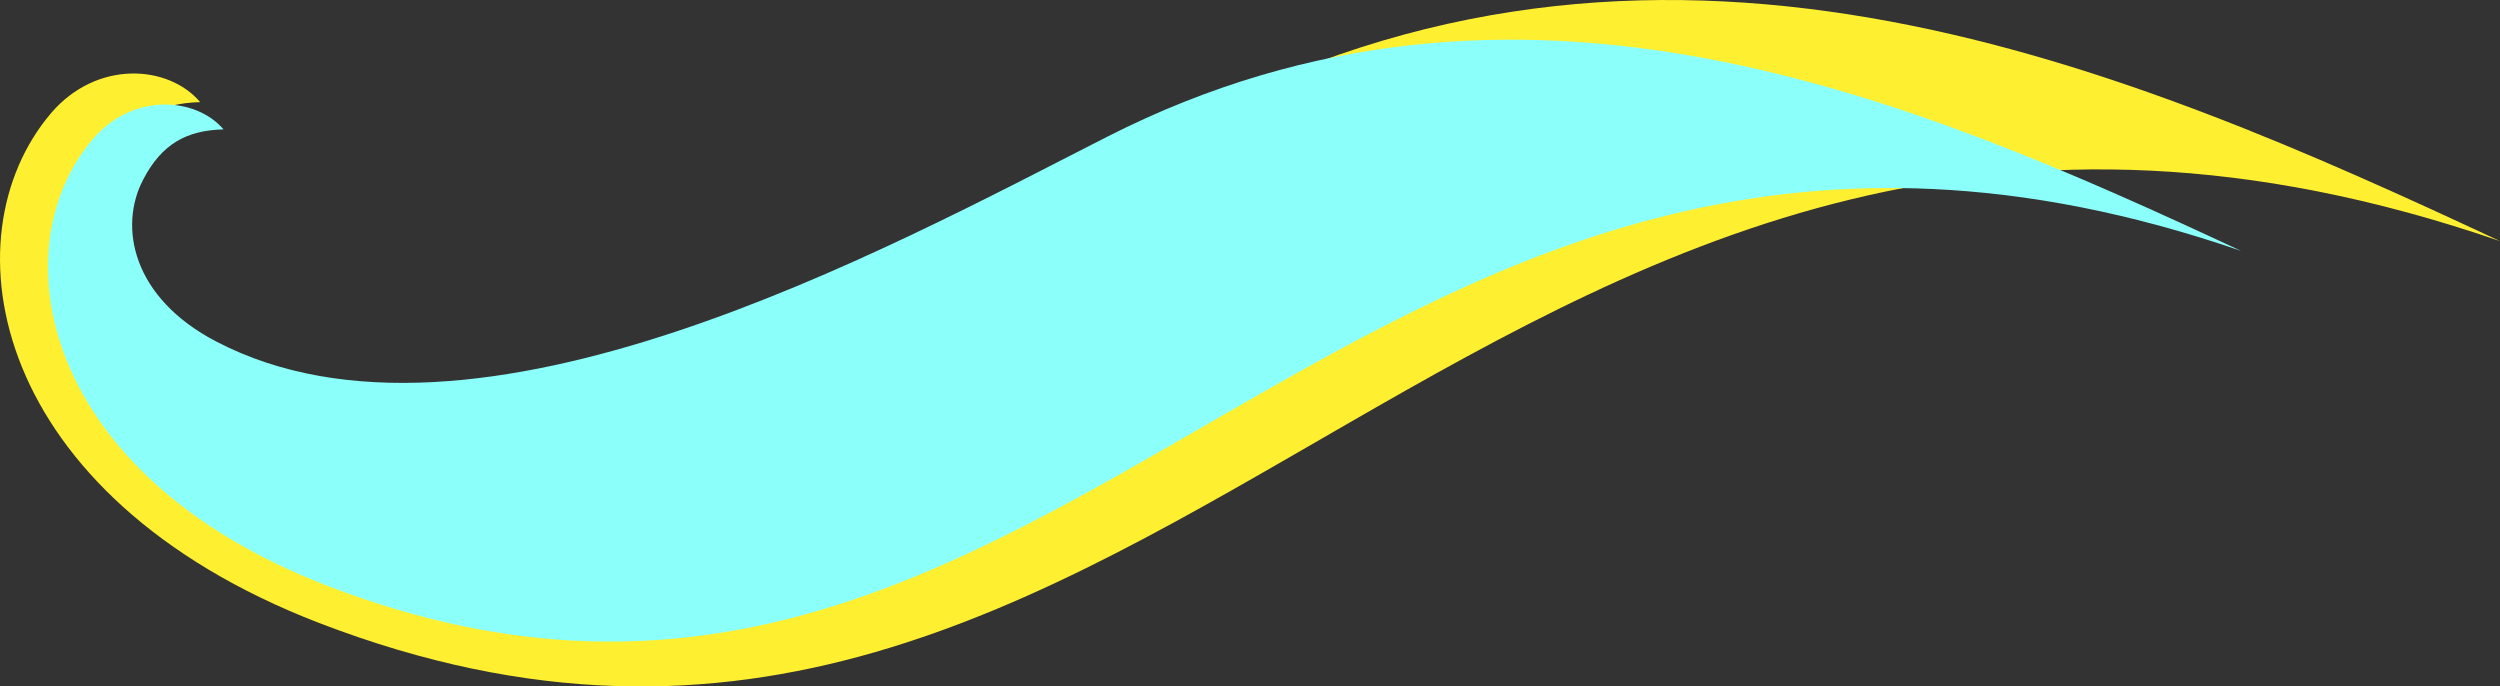
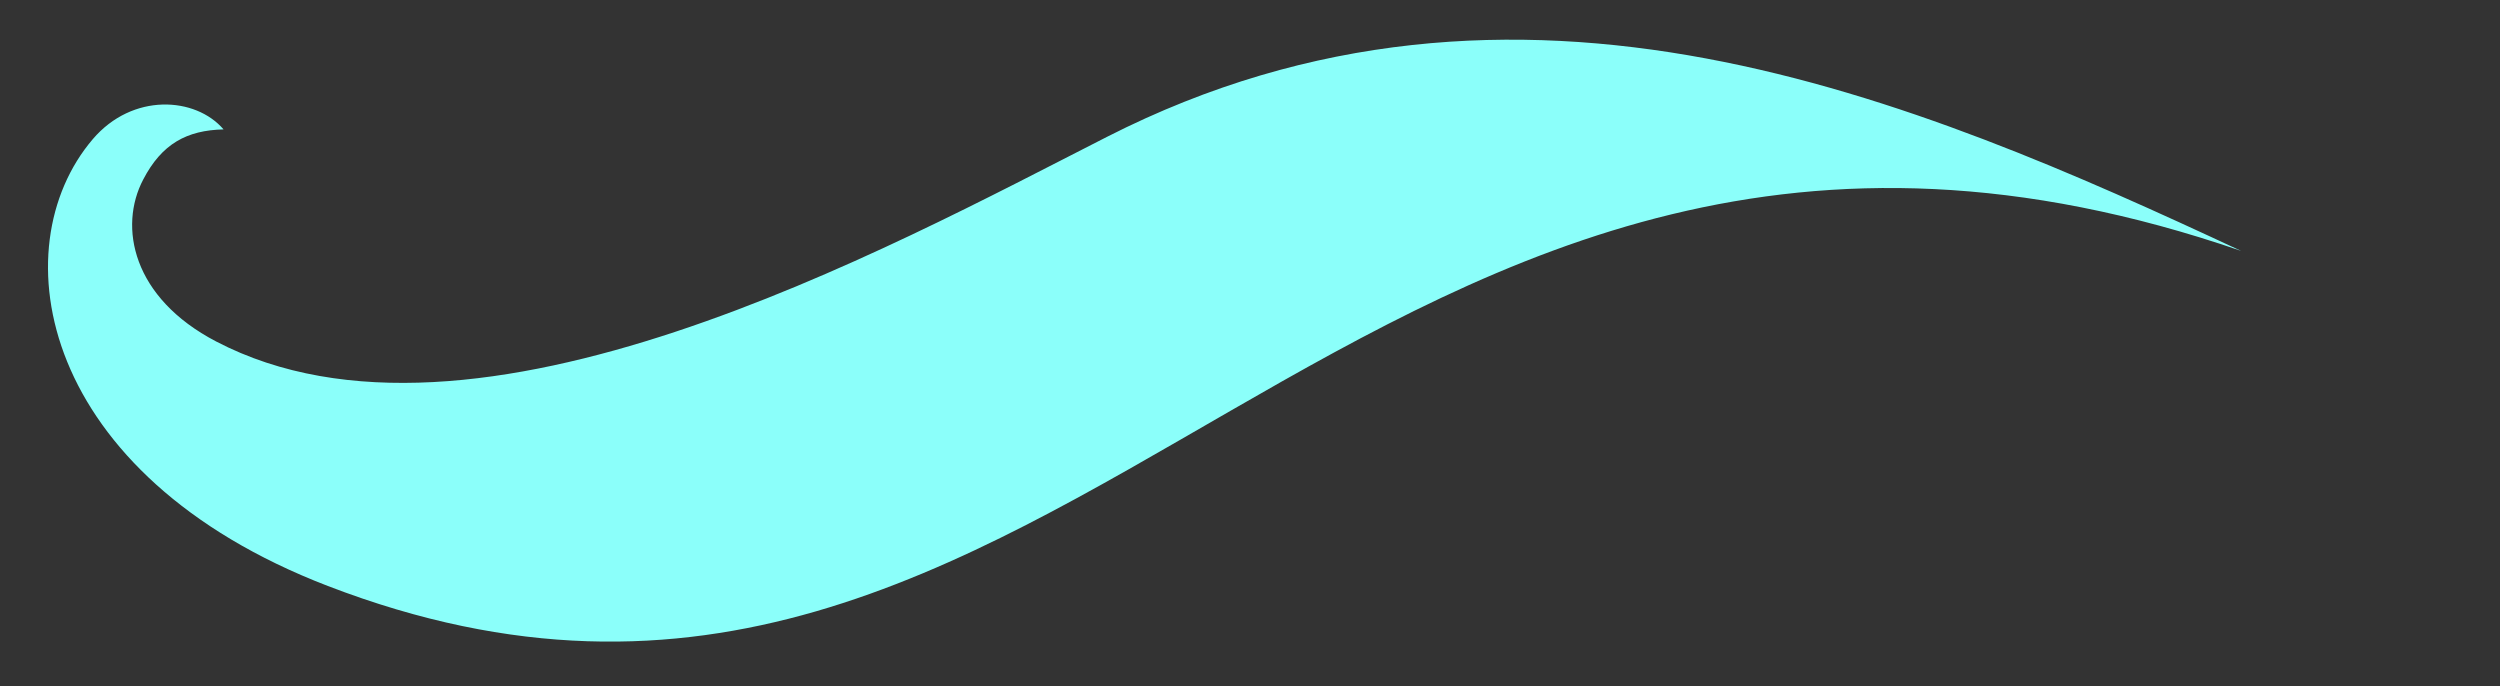
<svg xmlns="http://www.w3.org/2000/svg" viewBox="0 0 349.12 95.82">
  <rect x="0" y="0" width="349.12" height="95.82" fill="#333333" stroke="none" />
  <defs>
    <style>.cls-1{fill:#ffef31;}.cls-2{fill:#8bfffa;}</style>
  </defs>
  <g id="Layer_2" data-name="Layer 2">
    <g id="Content">
-       <path class="cls-1" d="M168.62,15.46C133.47,33.34,67.85,69.46,26.8,48.05c-13.35-7-15.56-18.26-11.64-25.79,3-5.68,7-7.84,12.79-8C23.49,9,13.47,8.37,7.13,15.8-7.66,33.18-1.39,69.27,44.57,87c118.58,45.61,163-102.11,304.55-53.33C297.23,9.42,234-17.82,168.62,15.46Z" />
      <path class="cls-2" d="M154.61,19.1C123.77,34.79,66.2,66.48,30.19,47.69,18.47,41.58,16.53,31.67,20,25.07c2.6-5,6.1-6.88,11.22-7-3.91-4.56-12.71-5.15-18.27,1.37C0,34.65,5.45,66.31,45.78,81.83c104,40,143-89.58,267.19-46.79C267.45,13.81,212-10.09,154.61,19.1Z" />
    </g>
  </g>
</svg>